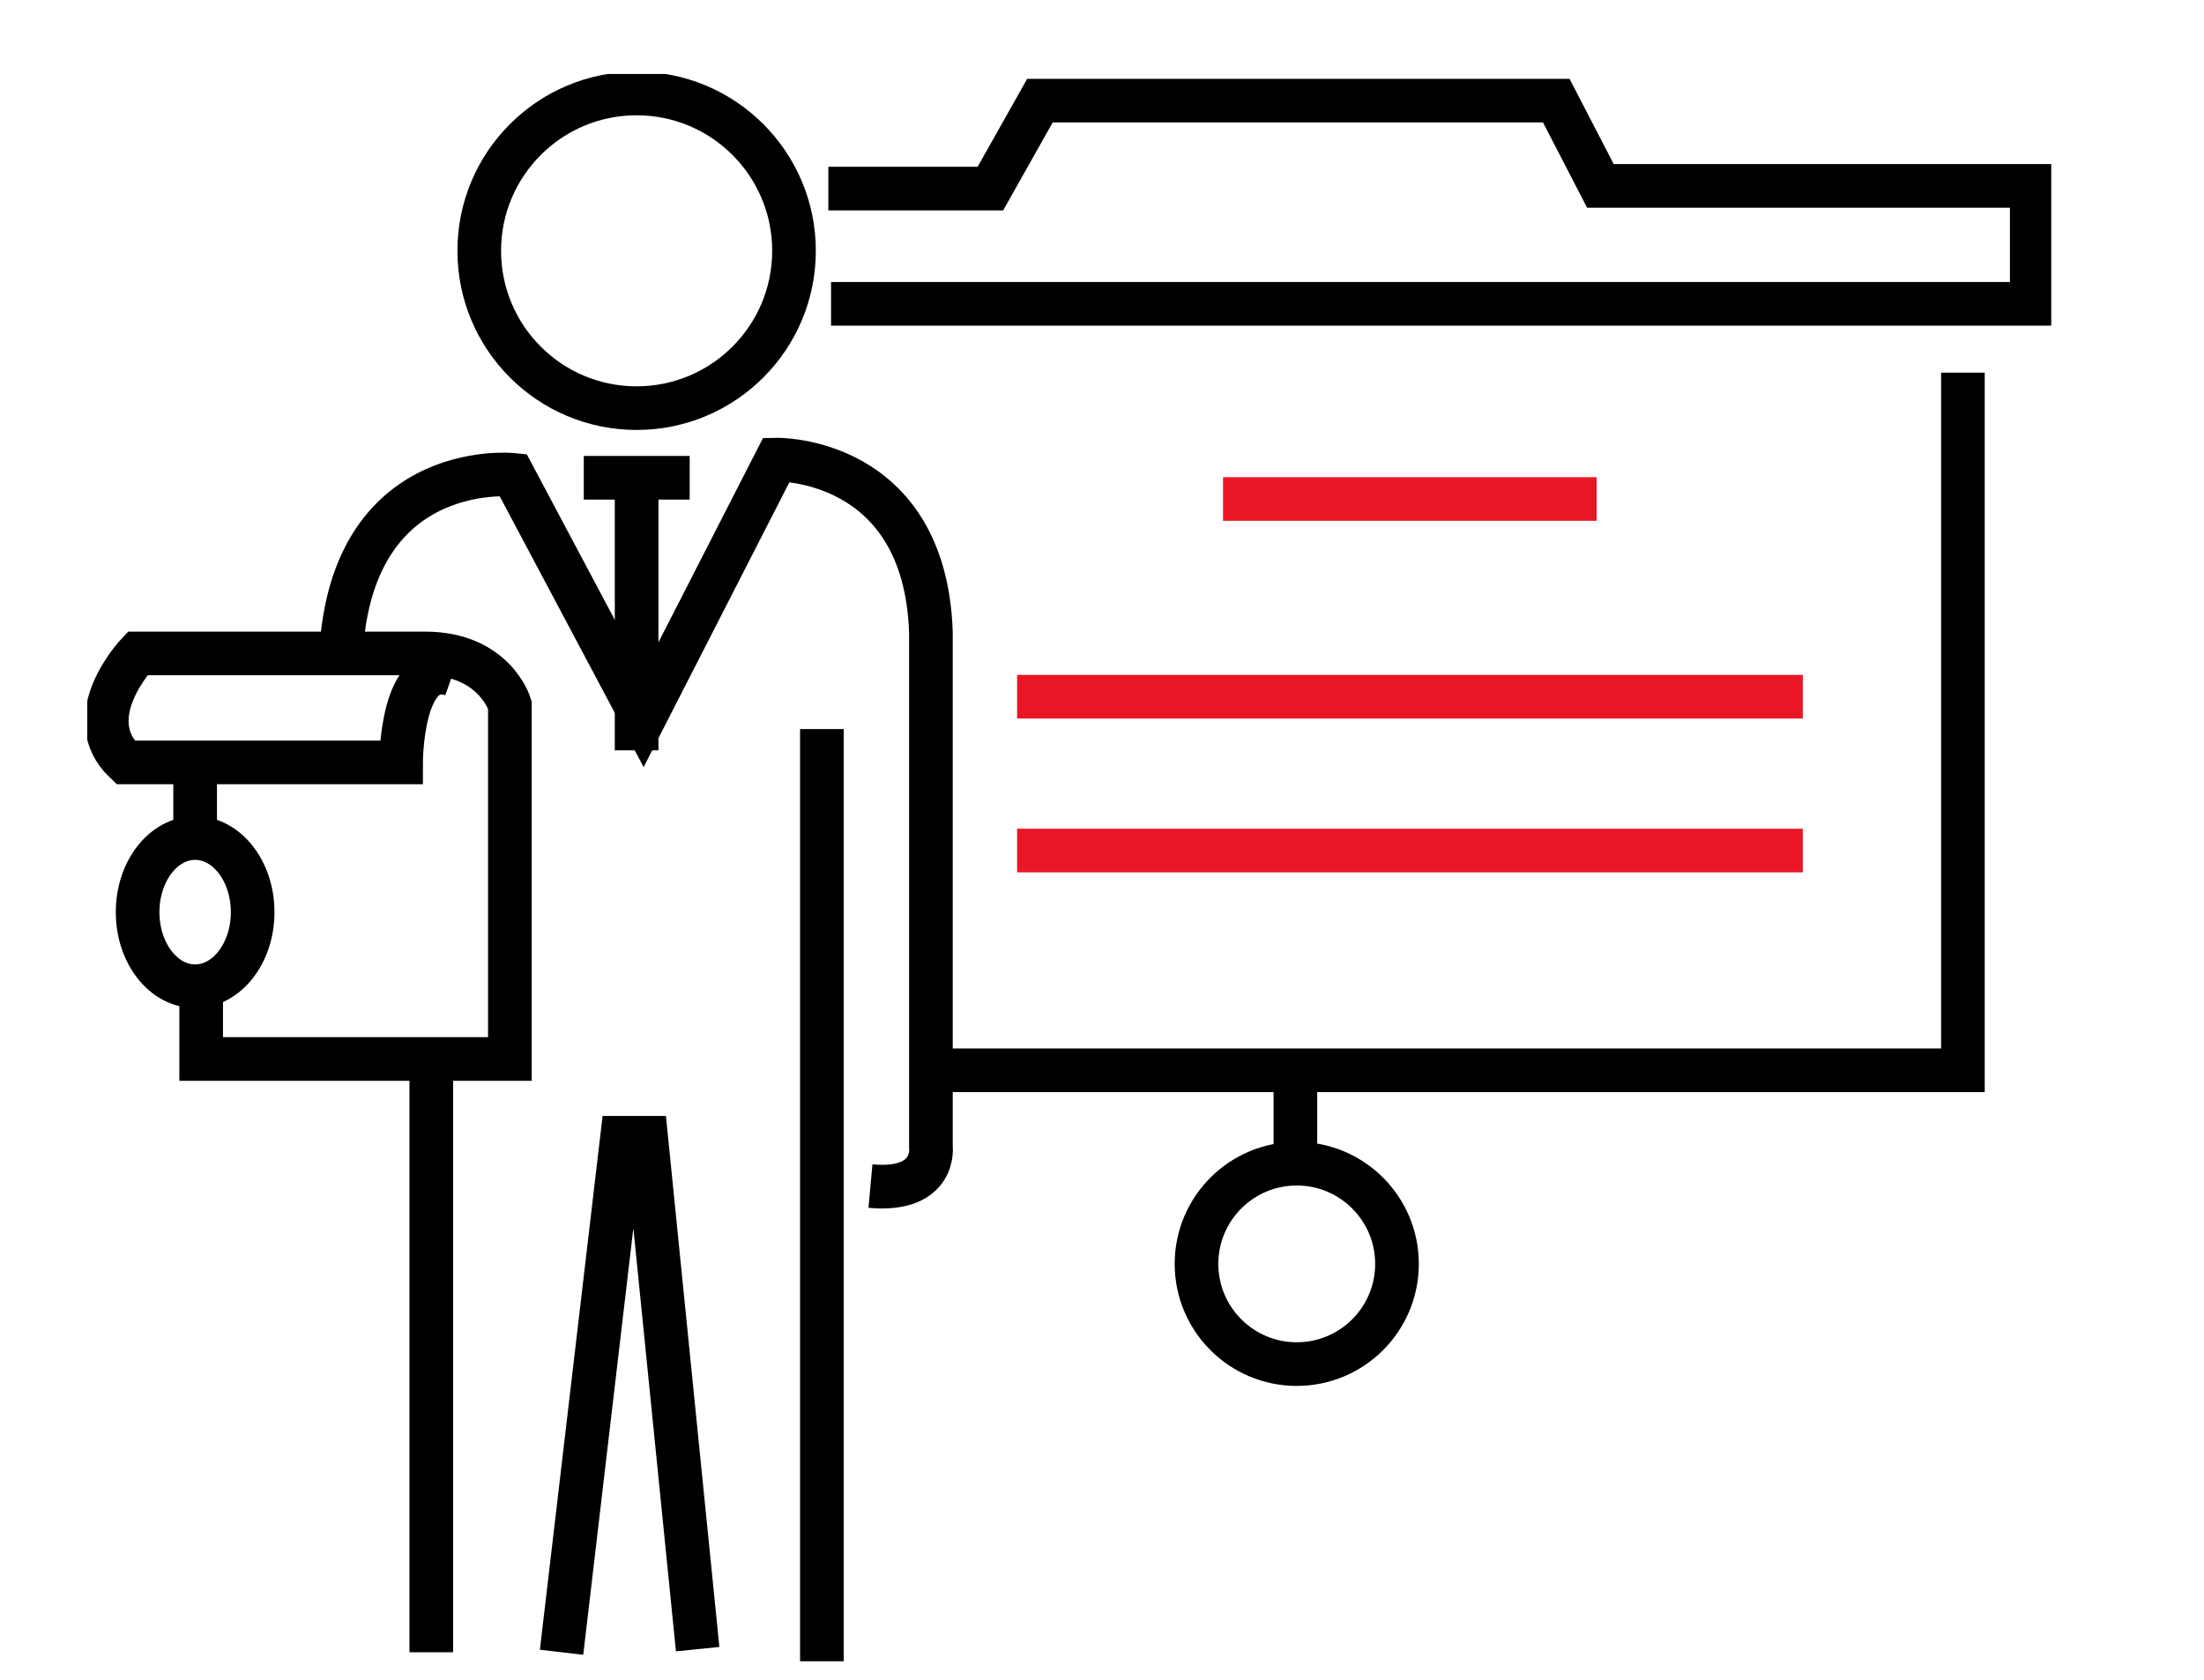
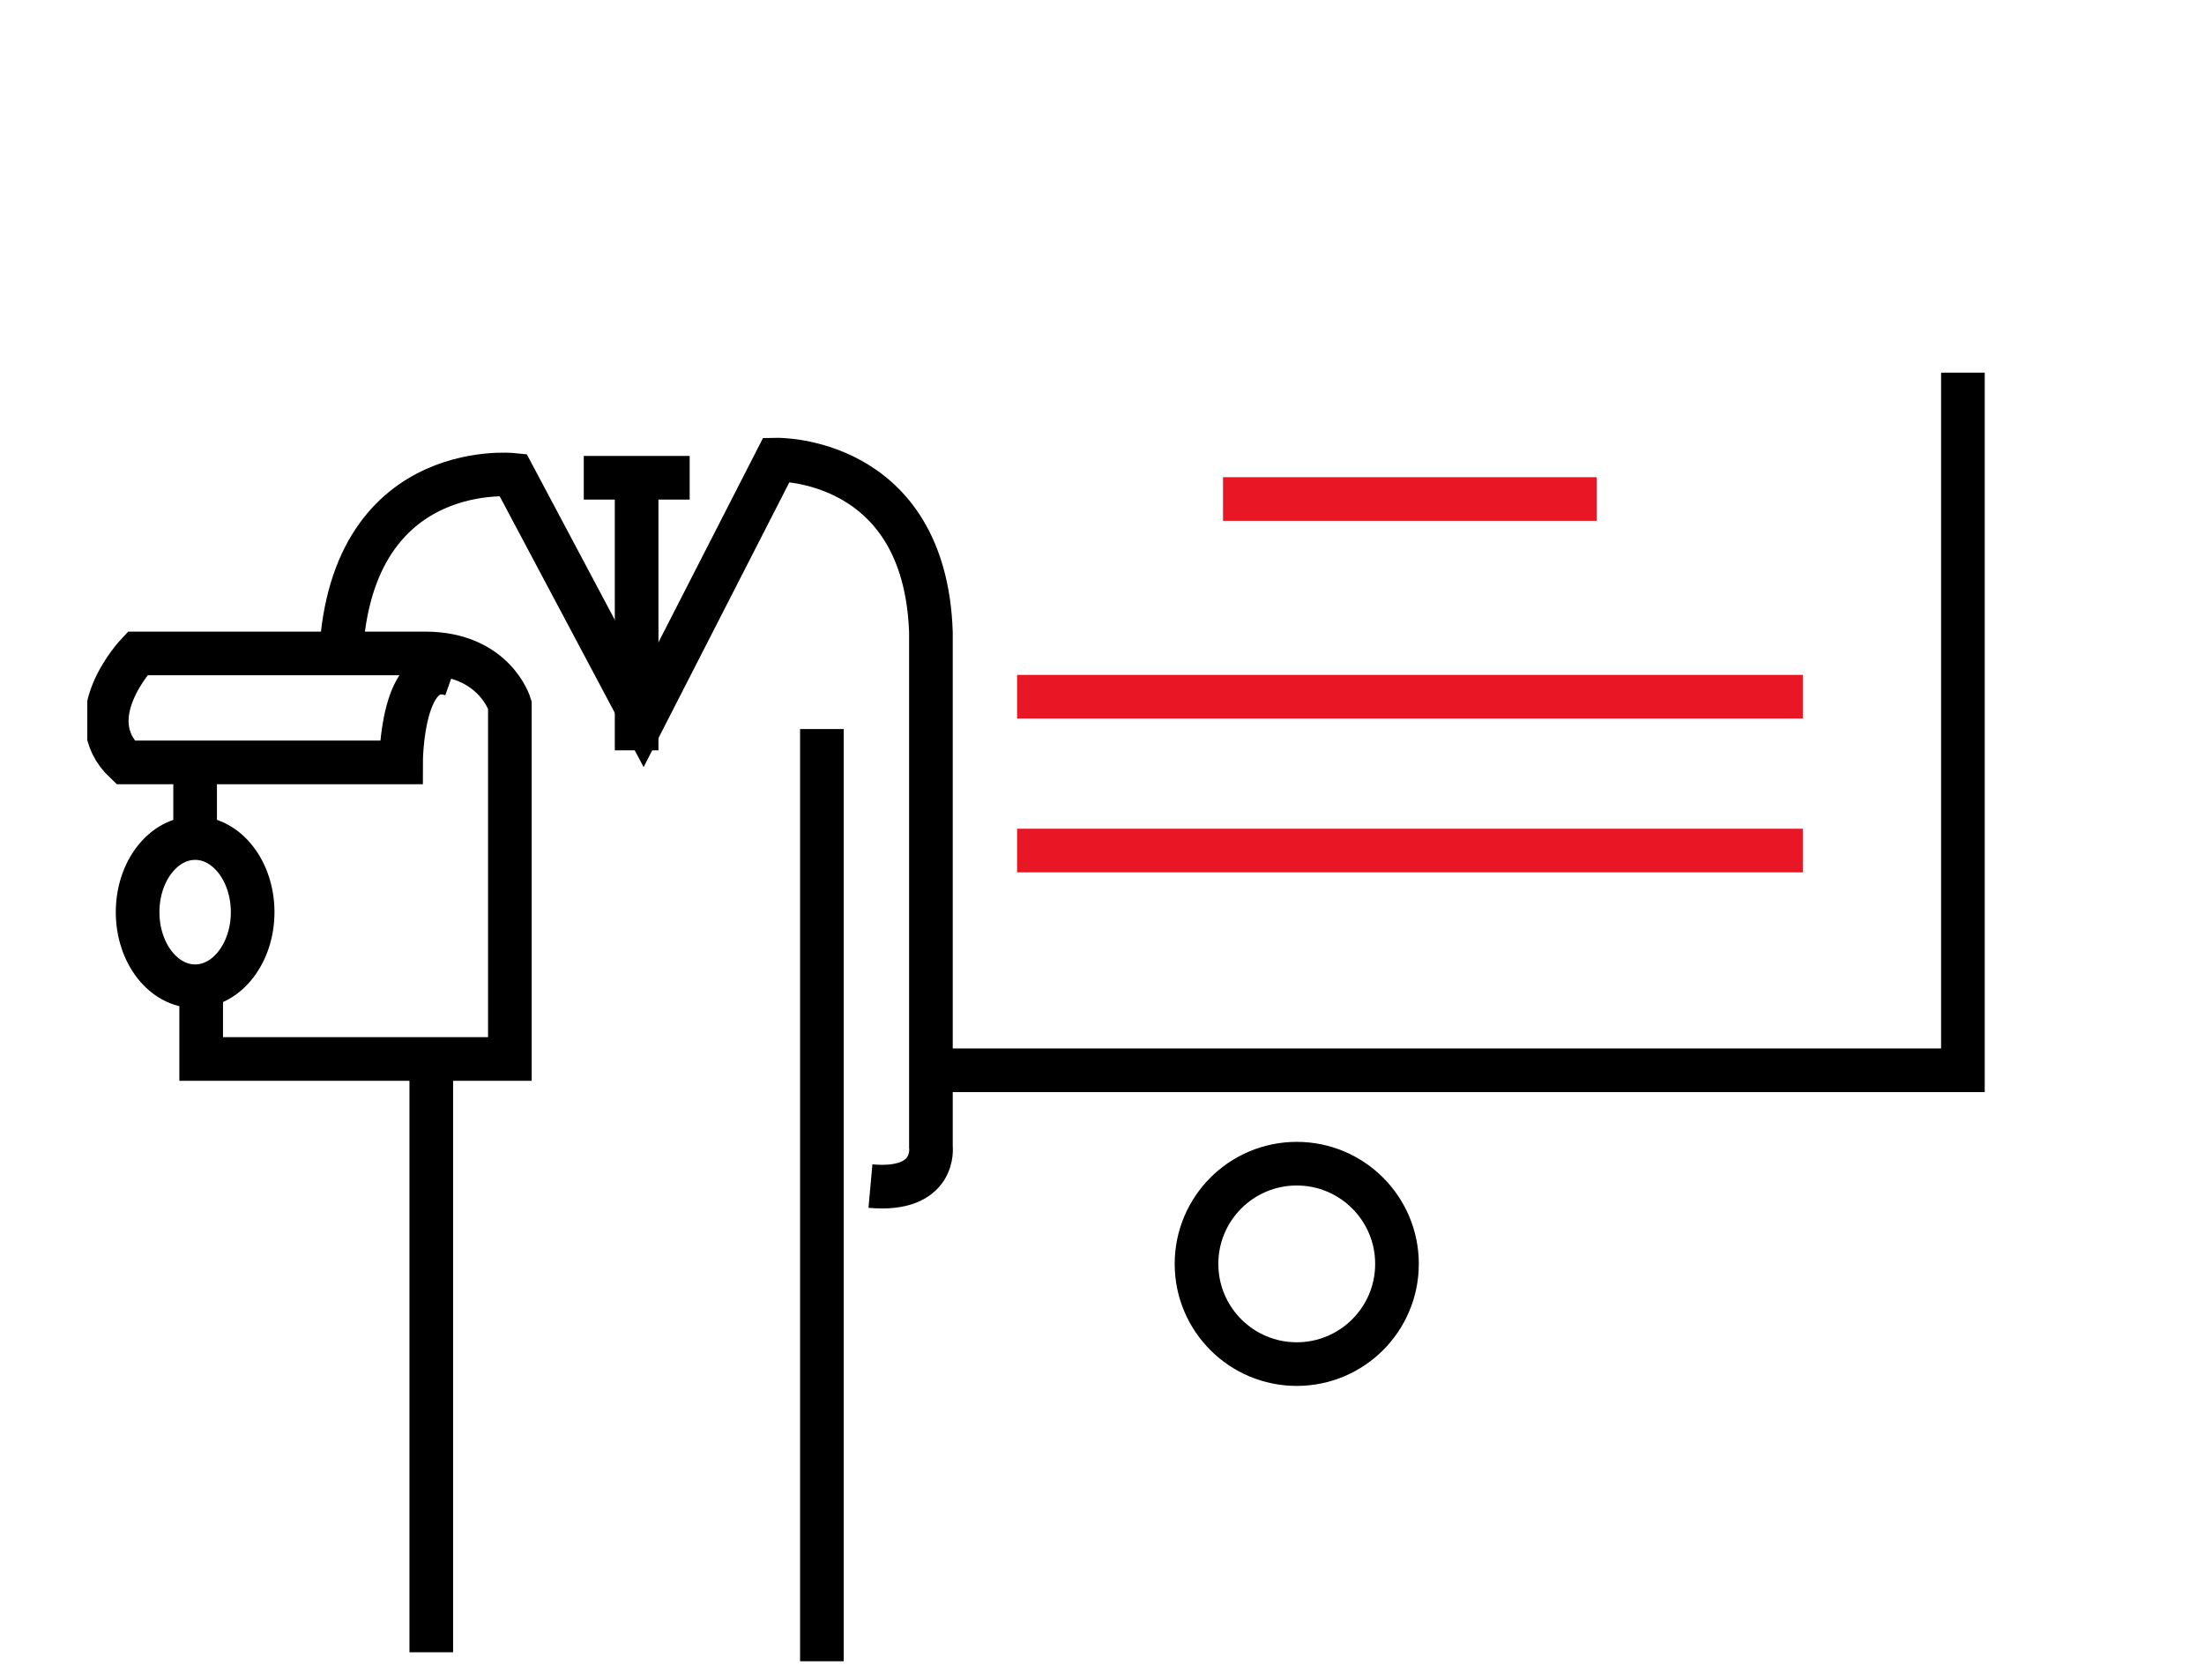
<svg xmlns="http://www.w3.org/2000/svg" width="101" height="77" viewBox="0 0 101 77" fill="none">
  <g clip-path="url(#clip0_120_1944)">
-     <path d="M38.084 13.926H93.106V8.52H73.339L71.319 4.614H47.655L45.385 8.645H37.959" stroke="black" stroke-width="2" stroke-miterlimit="10" />
    <path d="M89.952 17.081V49.056H43.374" stroke="black" stroke-width="2" stroke-miterlimit="10" />
-     <path d="M59.362 49.431V53.837" stroke="black" stroke-width="2" stroke-miterlimit="10" />
    <path d="M59.424 62.523C61.961 62.523 64.018 60.467 64.018 57.93C64.018 55.393 61.961 53.337 59.424 53.337C56.888 53.337 54.831 55.393 54.831 57.93C54.831 60.467 56.888 62.523 59.424 62.523Z" stroke="black" stroke-width="2" stroke-miterlimit="10" />
    <path d="M73.169 22.872H56.046" stroke="#E91725" stroke-width="2" stroke-miterlimit="10" />
    <path d="M82.615 31.933H46.609" stroke="#E91725" stroke-width="2" stroke-miterlimit="10" />
    <path d="M82.615 38.984H46.609" stroke="#E91725" stroke-width="2" stroke-miterlimit="10" />
-     <path d="M29.174 18.707C33.157 18.707 36.386 15.479 36.386 11.495C36.386 7.513 33.157 4.284 29.174 4.284C25.191 4.284 21.962 7.513 21.962 11.495C21.962 15.479 25.191 18.707 29.174 18.707Z" stroke="black" stroke-width="2" stroke-miterlimit="10" />
    <path d="M26.752 21.898H31.605" stroke="black" stroke-width="2" stroke-miterlimit="10" />
    <path d="M29.174 22.041V34.391" stroke="black" stroke-width="2" stroke-miterlimit="10" />
    <path d="M15.6 30.924C15.6 20.933 23.509 21.764 23.509 21.764L29.478 32.997L35.582 21.067C35.582 21.067 42.383 20.924 42.66 28.975V52.559C42.66 52.559 42.937 54.641 39.889 54.364" stroke="black" stroke-width="2" stroke-miterlimit="10" />
    <path d="M37.664 76.142V33.417" stroke="black" stroke-width="2" stroke-miterlimit="10" />
    <path d="M19.764 75.731V49.092" stroke="black" stroke-width="2" stroke-miterlimit="10" />
-     <path d="M25.734 75.731L28.504 52.148H29.612L31.971 75.588" stroke="black" stroke-width="2" stroke-miterlimit="10" />
    <path d="M9.219 45.347V48.538H23.365V32.309C23.365 32.309 22.668 29.95 19.478 29.95H6.306C6.306 29.95 3.535 32.863 5.751 34.945H18.379C18.379 34.945 18.379 30.093 20.738 30.924" stroke="black" stroke-width="2" stroke-miterlimit="10" />
    <path d="M8.942 35.776V37.858" stroke="black" stroke-width="2" stroke-miterlimit="10" />
    <path d="M8.942 45.204C10.398 45.204 11.578 43.684 11.578 41.808C11.578 39.933 10.398 38.412 8.942 38.412C7.486 38.412 6.306 39.933 6.306 41.808C6.306 43.684 7.486 45.204 8.942 45.204Z" stroke="black" stroke-width="2" stroke-miterlimit="10" />
  </g>
  <defs>
    <clipPath id="clip0_120_1944">
      <rect width="90" height="72.752" fill="white" transform="translate(4 3.39)" />
    </clipPath>
  </defs>
</svg>